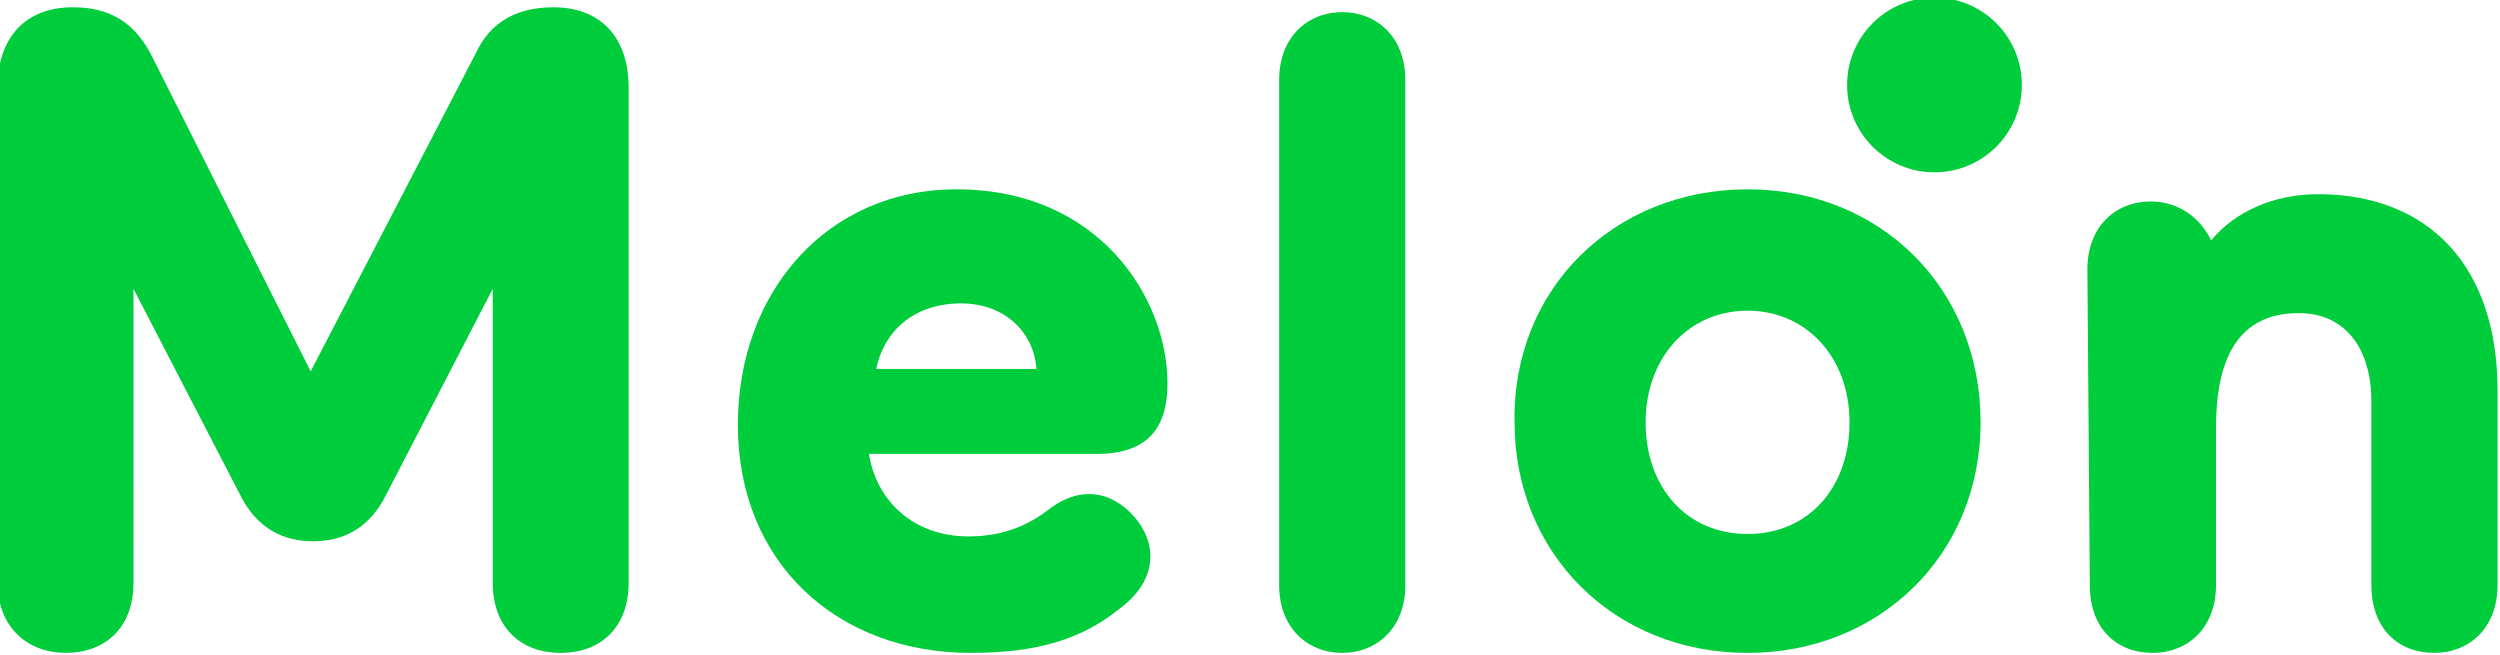
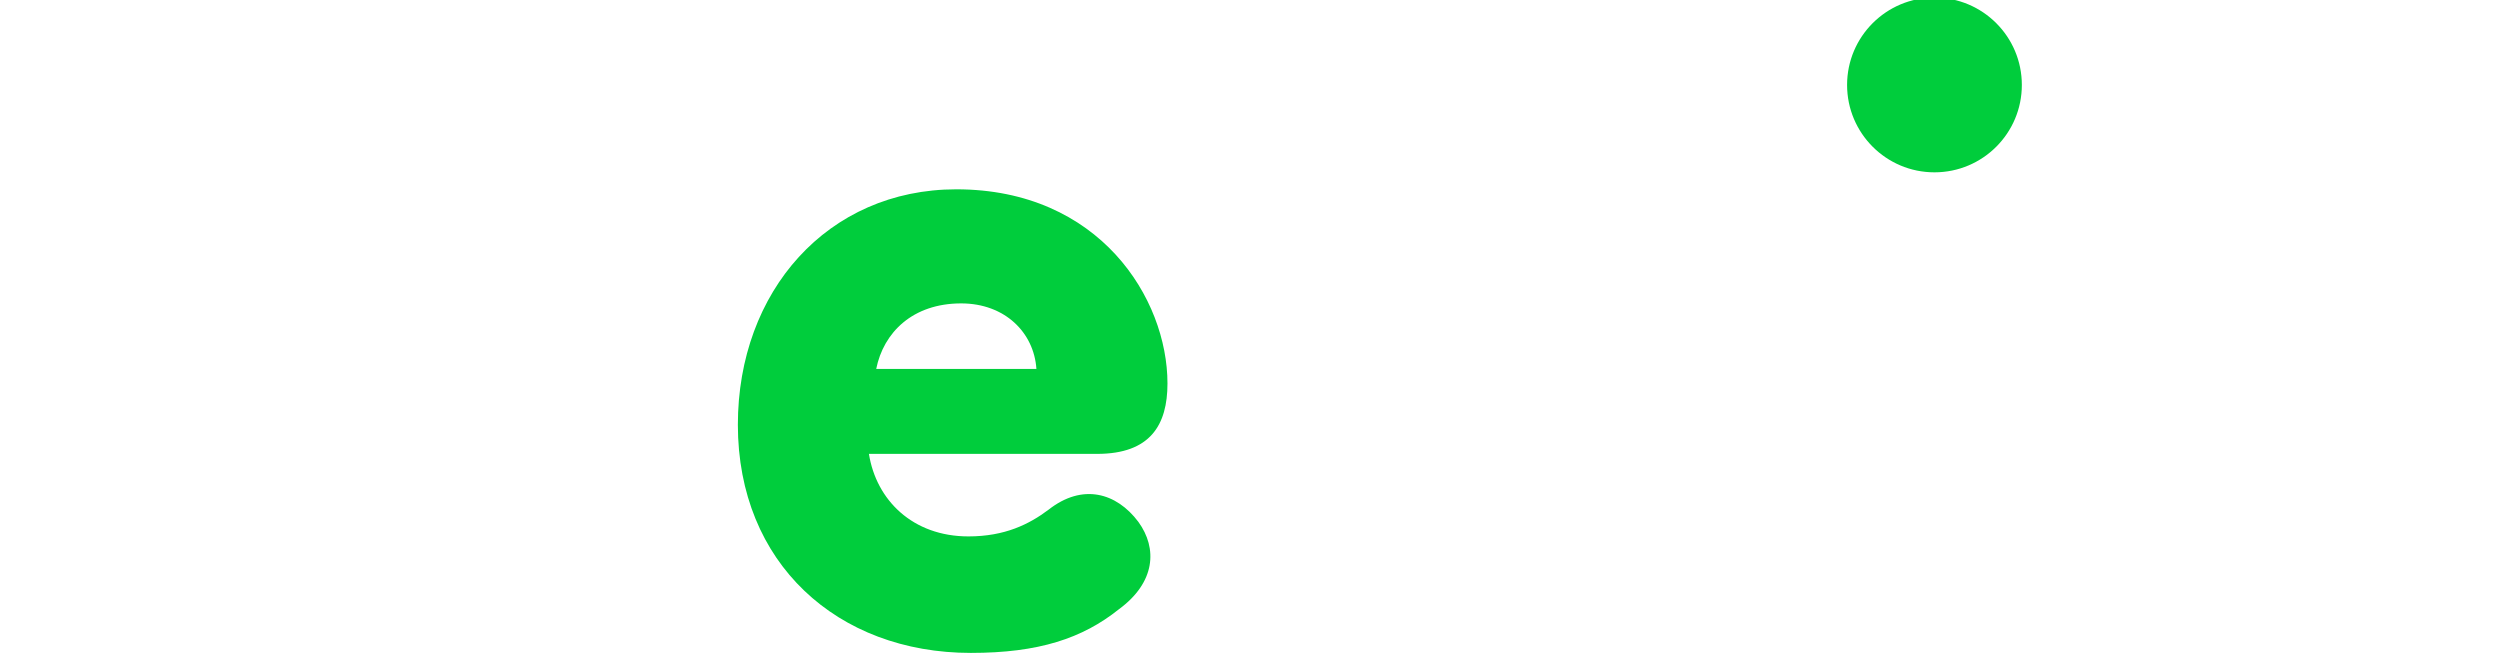
<svg xmlns="http://www.w3.org/2000/svg" version="1.1" id="logos" x="0px" y="0px" viewBox="0 0 103 27" style="enable-background:new 0 0 103 27;" xml:space="preserve">
  <style type="text/css">
	.st0{fill:#00CD3C;}
	.st1{fill:none;}
</style>
  <g id="Layer_2_1_">
</g>
  <g>
    <circle class="st0" cx="79.7" cy="3.5" r="3.6" />
-     <path class="st0" d="M19.6,2.2c0.6-1.3,1.7-1.9,3.2-1.9c2,0,3.1,1.3,3.1,3.3V24c0,1.9-1.2,2.9-2.8,2.9s-2.8-1-2.8-2.9V11.9   l-4.4,8.5c-0.7,1.4-1.8,1.9-3,1.9c-1.2,0-2.3-0.5-3-1.9l-4.4-8.5V24c0,1.9-1.2,2.9-2.8,2.9c-1.5,0-2.8-1-2.8-2.9V3.6   c0-2,1.1-3.3,3.1-3.3c1.5,0,2.5,0.6,3.2,1.9l6.6,13.1L19.6,2.2z" />
    <path class="st0" d="M45.2,18.7h-9.4c0.3,1.9,1.8,3.4,4.1,3.4c1.5,0,2.5-0.5,3.3-1.1c1.4-1.1,2.8-0.7,3.7,0.5   c0.8,1.1,0.7,2.5-0.8,3.6c-1.5,1.2-3.3,1.8-6.1,1.8c-5.5,0-9.6-3.7-9.6-9.4c0-5.5,3.7-9.7,9-9.7c5.9,0,8.7,4.5,8.7,8   C48.1,17.5,47.4,18.7,45.2,18.7z M36.1,15.2h6.6c-0.1-1.5-1.3-2.7-3.1-2.7C37.6,12.5,36.4,13.7,36.1,15.2z" />
-     <path class="st0" d="M57.9,24.1c0,1.8-1.2,2.8-2.6,2.8s-2.6-1-2.6-2.8V3.3c0-1.8,1.2-2.8,2.6-2.8s2.6,1,2.6,2.8V24.1z" />
-     <path class="st0" d="M72,7.8c5.5,0,9.6,4.1,9.6,9.6c0,5.5-4.2,9.5-9.6,9.5c-5.5,0-9.6-4.1-9.6-9.5C62.3,11.9,66.5,7.8,72,7.8z    M72,22c2.5,0,4.2-1.9,4.2-4.6s-1.8-4.6-4.2-4.6s-4.2,1.9-4.2,4.6S69.5,22,72,22z" />
-     <path class="st0" d="M86,11.1c0-1.8,1.2-2.8,2.6-2.8c1.1,0,2,0.6,2.5,1.6c1-1.2,2.6-1.9,4.4-1.9c4.5,0,7.4,2.9,7.4,8.1v8   c0,1.8-1.2,2.8-2.6,2.8c-1.5,0-2.6-1-2.6-2.8v-7.6c0-1.9-0.9-3.6-3-3.6c-2.5,0-3.4,1.9-3.4,4.7v6.5c0,1.8-1.2,2.8-2.6,2.8   c-1.5,0-2.6-1-2.6-2.8L86,11.1L86,11.1z" />
  </g>
-   <rect y="-6" class="st1" width="125" height="40" />
</svg>